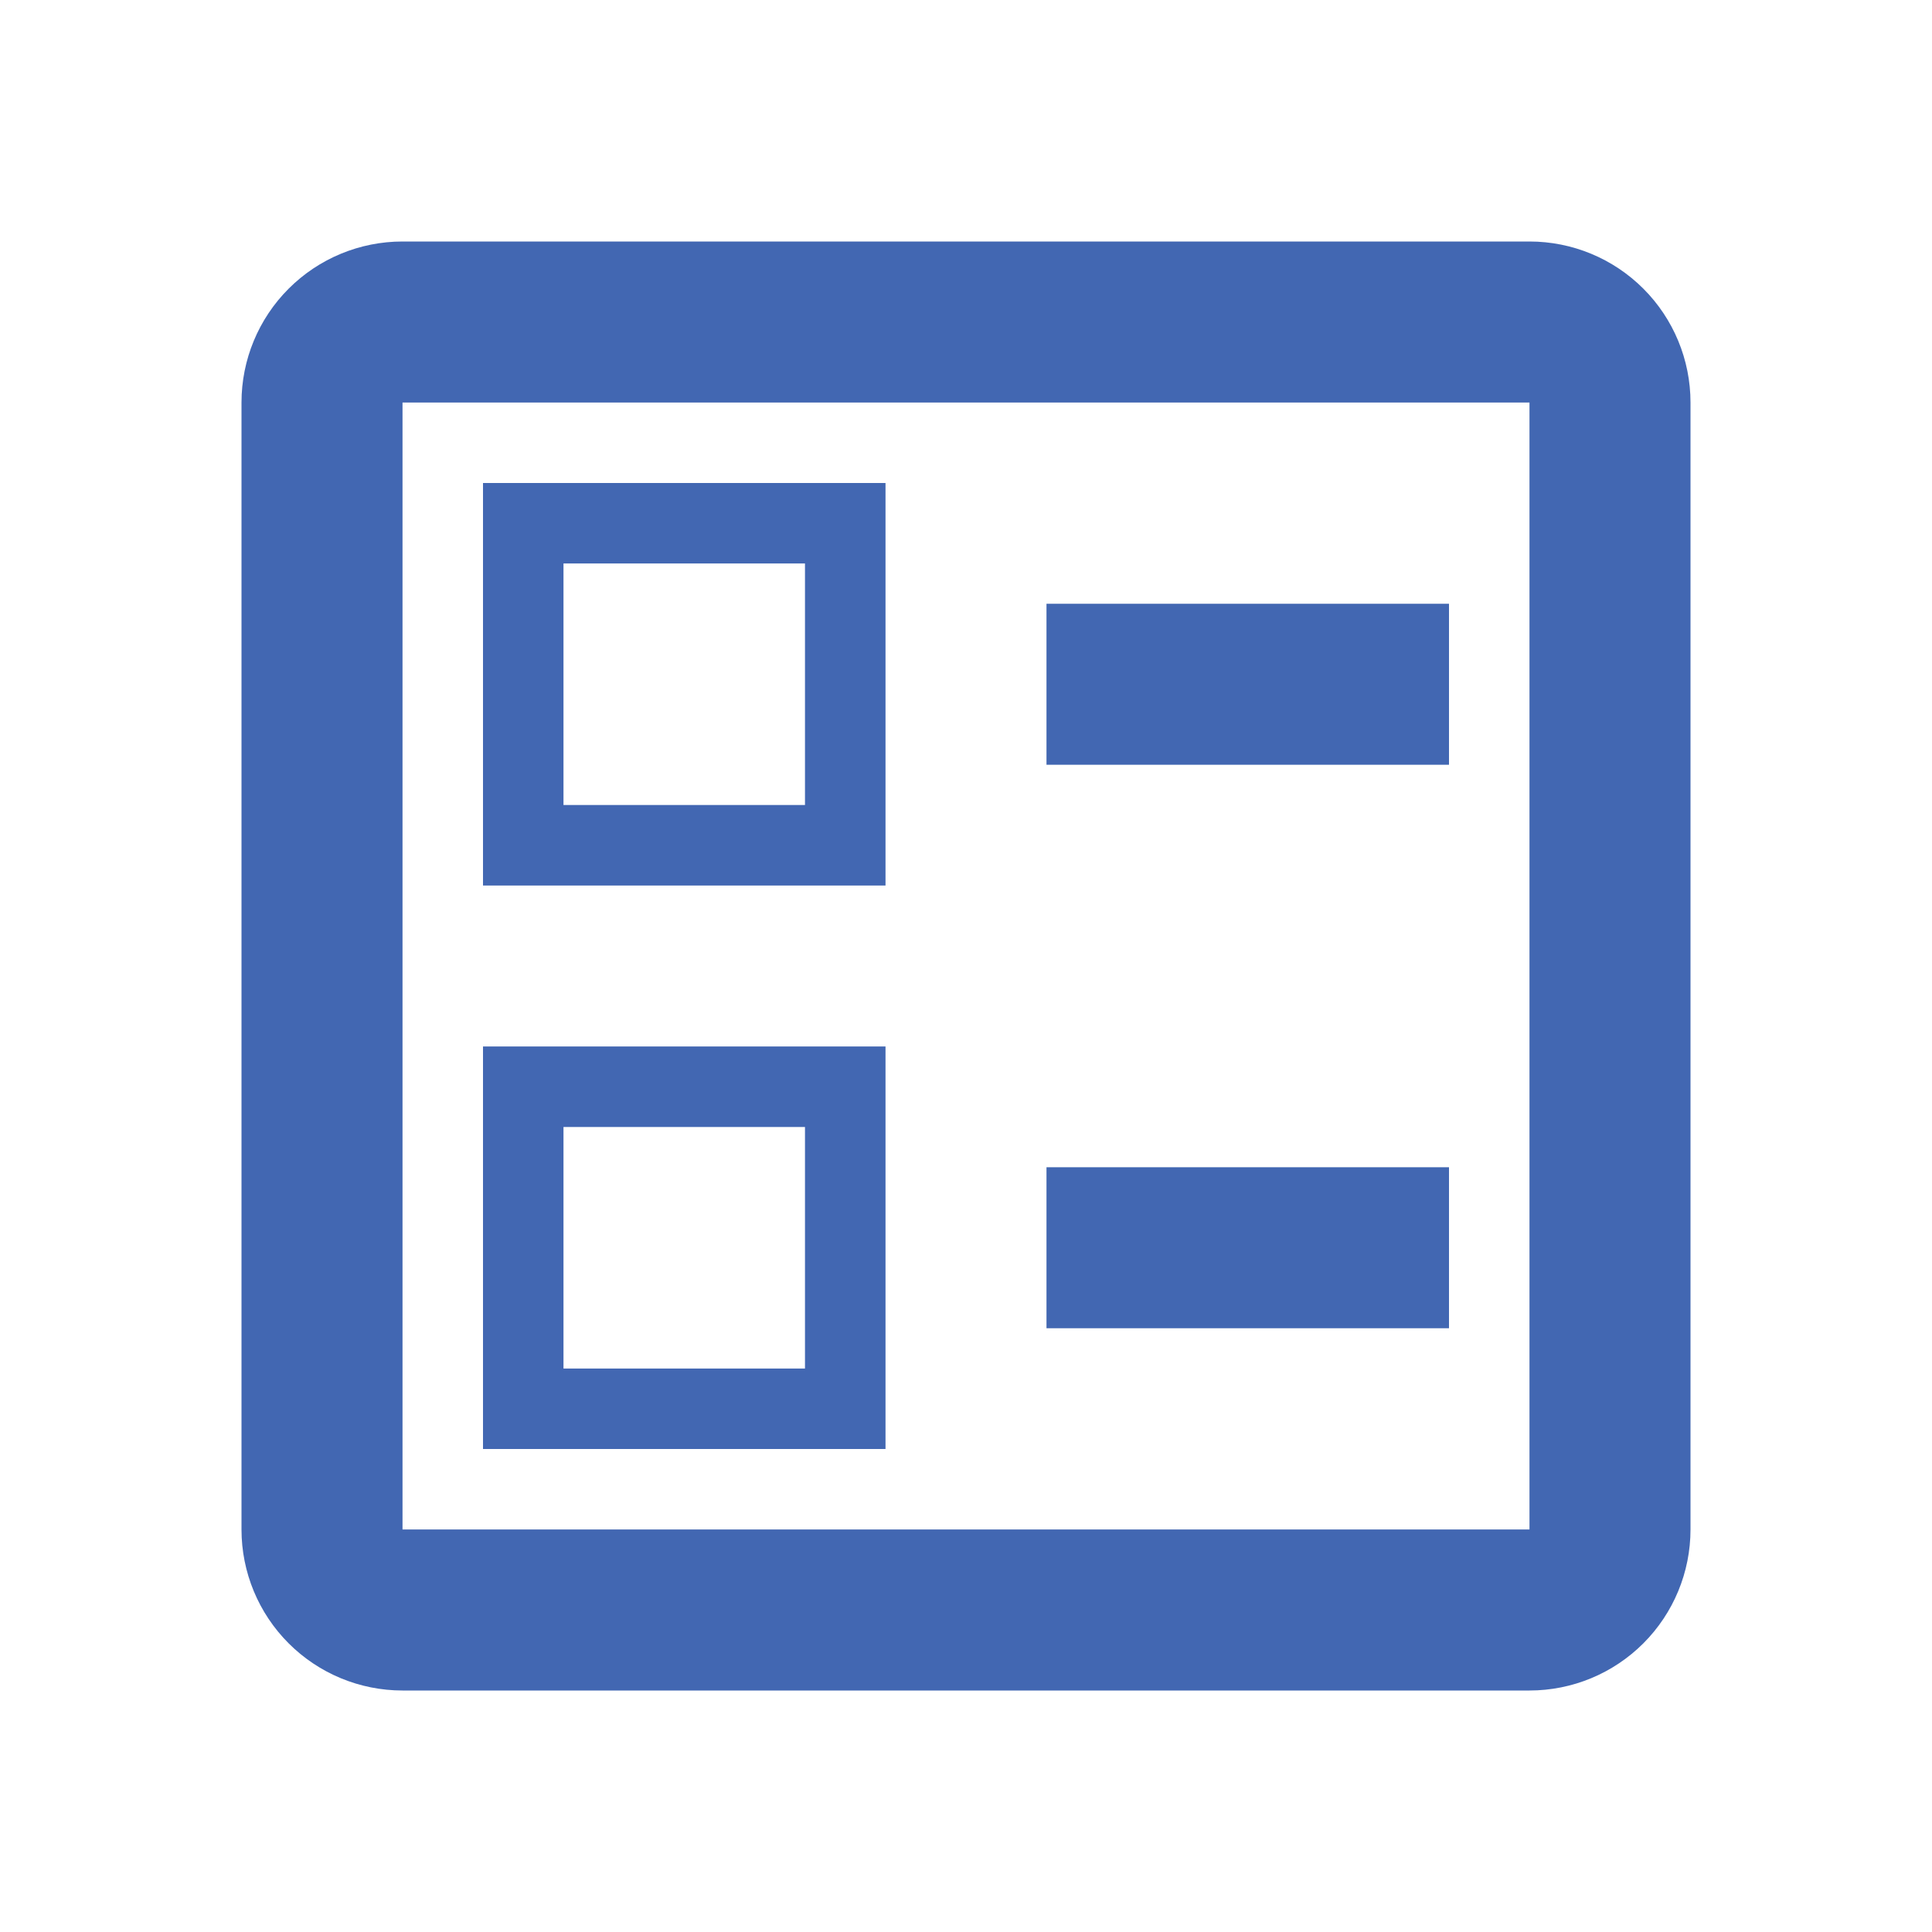
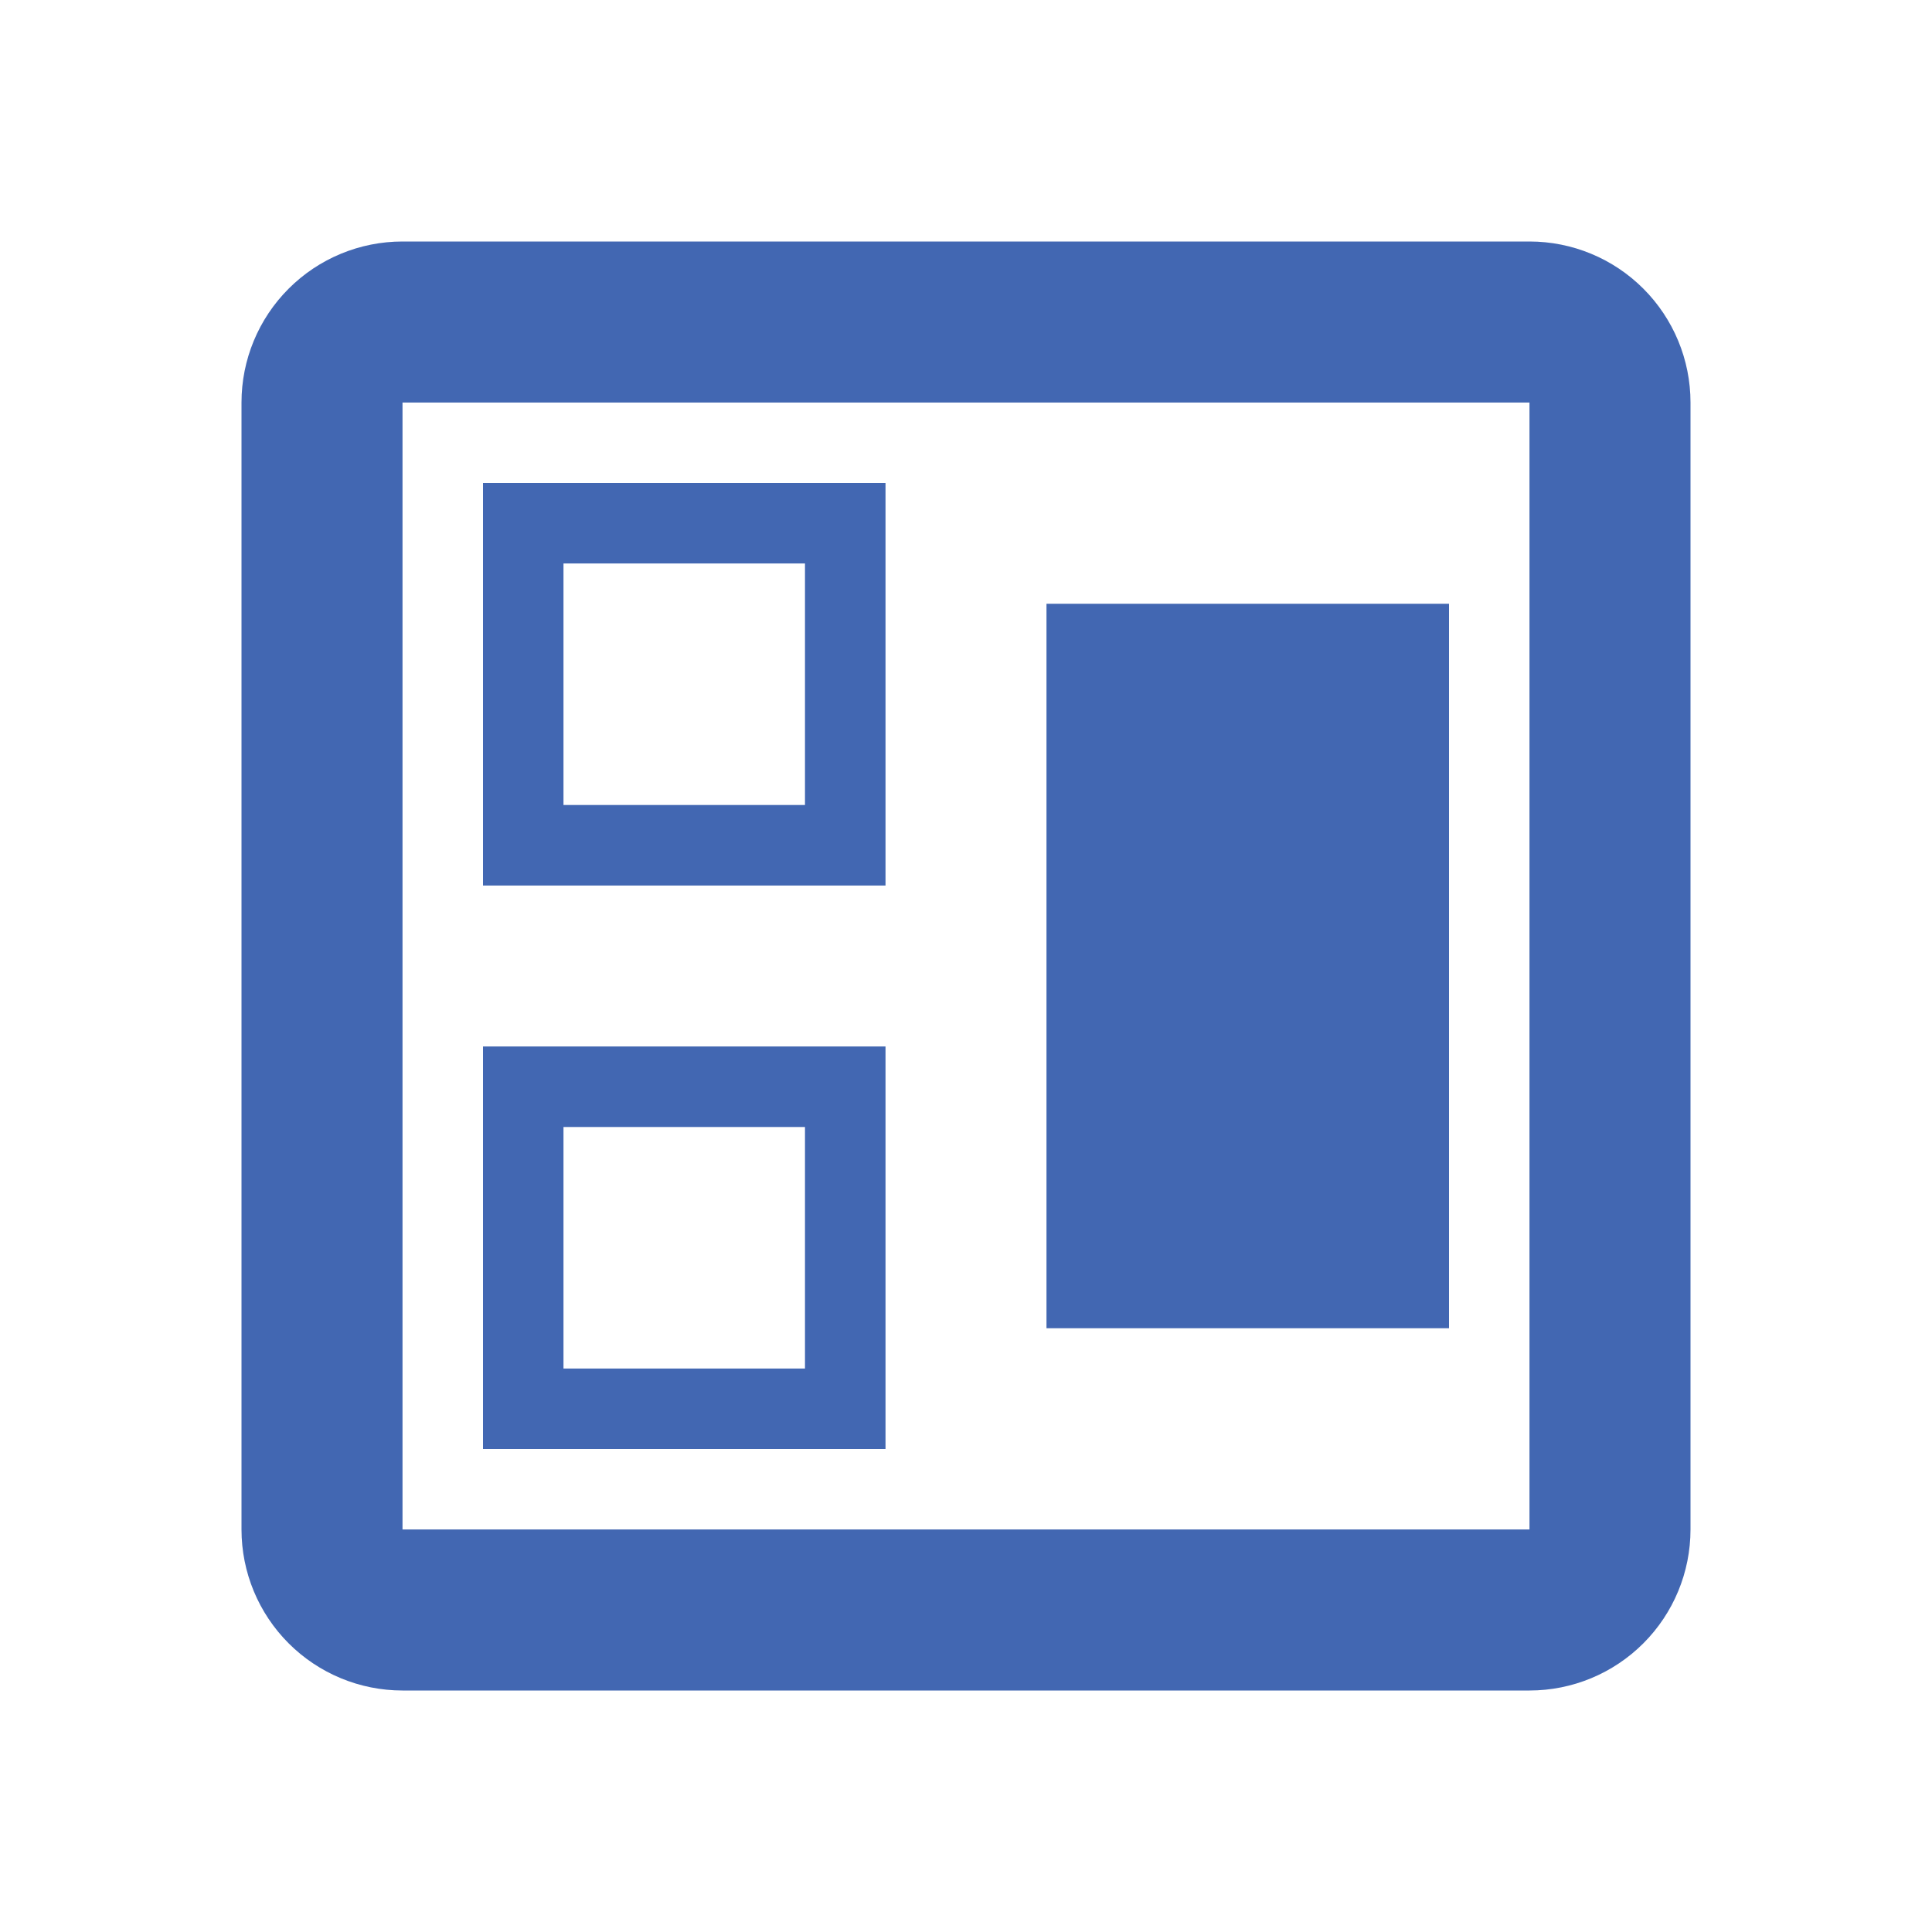
<svg xmlns="http://www.w3.org/2000/svg" width="44" height="44" viewBox="0 0 44 44" fill="none">
-   <path d="M23.833 13.75H33V17.417H23.833V13.75ZM23.833 26.583H33V30.25H23.833V26.583ZM34.833 5.5C35.806 5.5 36.738 5.886 37.426 6.574C38.114 7.262 38.5 8.194 38.5 9.167V34.833C38.5 35.806 38.114 36.738 37.426 37.426C36.738 38.114 35.806 38.5 34.833 38.5H9.167C8.194 38.5 7.262 38.114 6.574 37.426C5.886 36.738 5.5 35.806 5.5 34.833V9.167C5.5 8.194 5.886 7.262 6.574 6.574C7.262 5.886 8.194 5.5 9.167 5.5H34.833ZM34.833 34.833V9.167H9.167V34.833H34.833ZM20.167 11V20.167H11V11H20.167ZM18.333 18.333V12.833H12.833V18.333H18.333ZM20.167 23.833V33H11V23.833H20.167ZM18.333 31.167V25.667H12.833V31.167H18.333Z" fill="#4267B2" />
+   <path d="M23.833 13.75H33V17.417H23.833V13.75ZH33V30.25H23.833V26.583ZM34.833 5.5C35.806 5.5 36.738 5.886 37.426 6.574C38.114 7.262 38.5 8.194 38.5 9.167V34.833C38.5 35.806 38.114 36.738 37.426 37.426C36.738 38.114 35.806 38.5 34.833 38.5H9.167C8.194 38.5 7.262 38.114 6.574 37.426C5.886 36.738 5.5 35.806 5.5 34.833V9.167C5.5 8.194 5.886 7.262 6.574 6.574C7.262 5.886 8.194 5.5 9.167 5.5H34.833ZM34.833 34.833V9.167H9.167V34.833H34.833ZM20.167 11V20.167H11V11H20.167ZM18.333 18.333V12.833H12.833V18.333H18.333ZM20.167 23.833V33H11V23.833H20.167ZM18.333 31.167V25.667H12.833V31.167H18.333Z" fill="#4267B2" />
</svg>